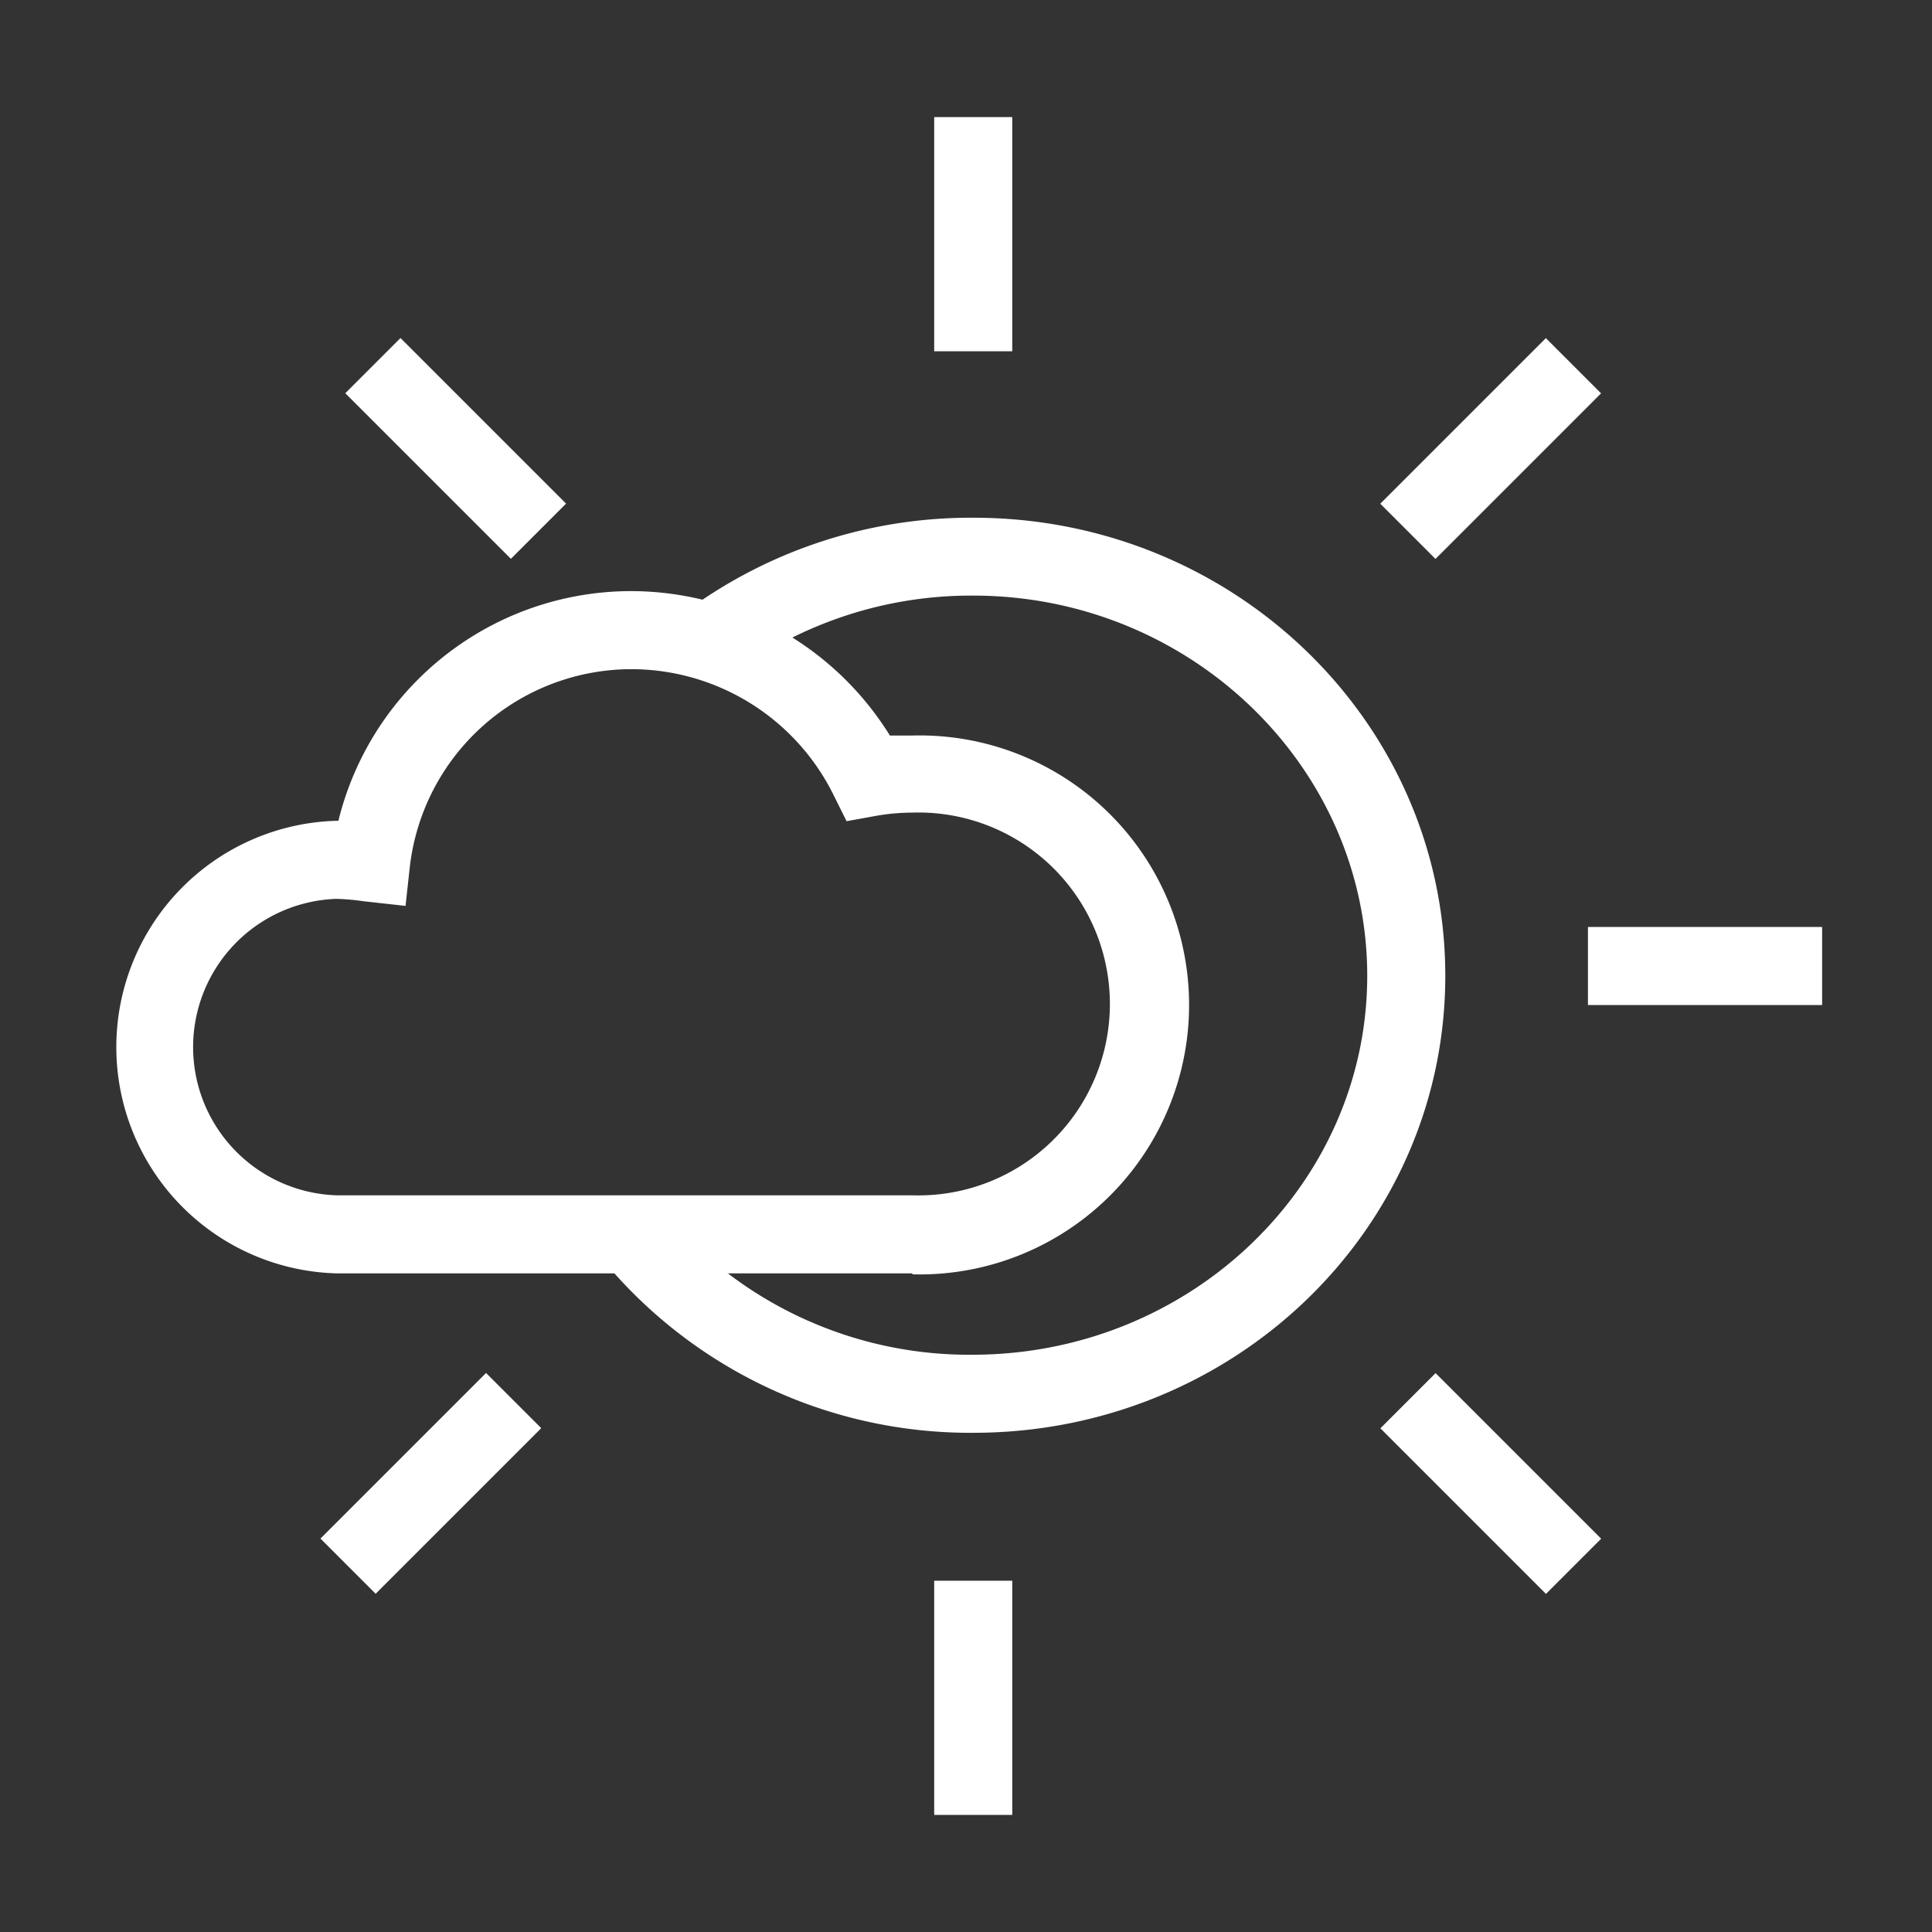
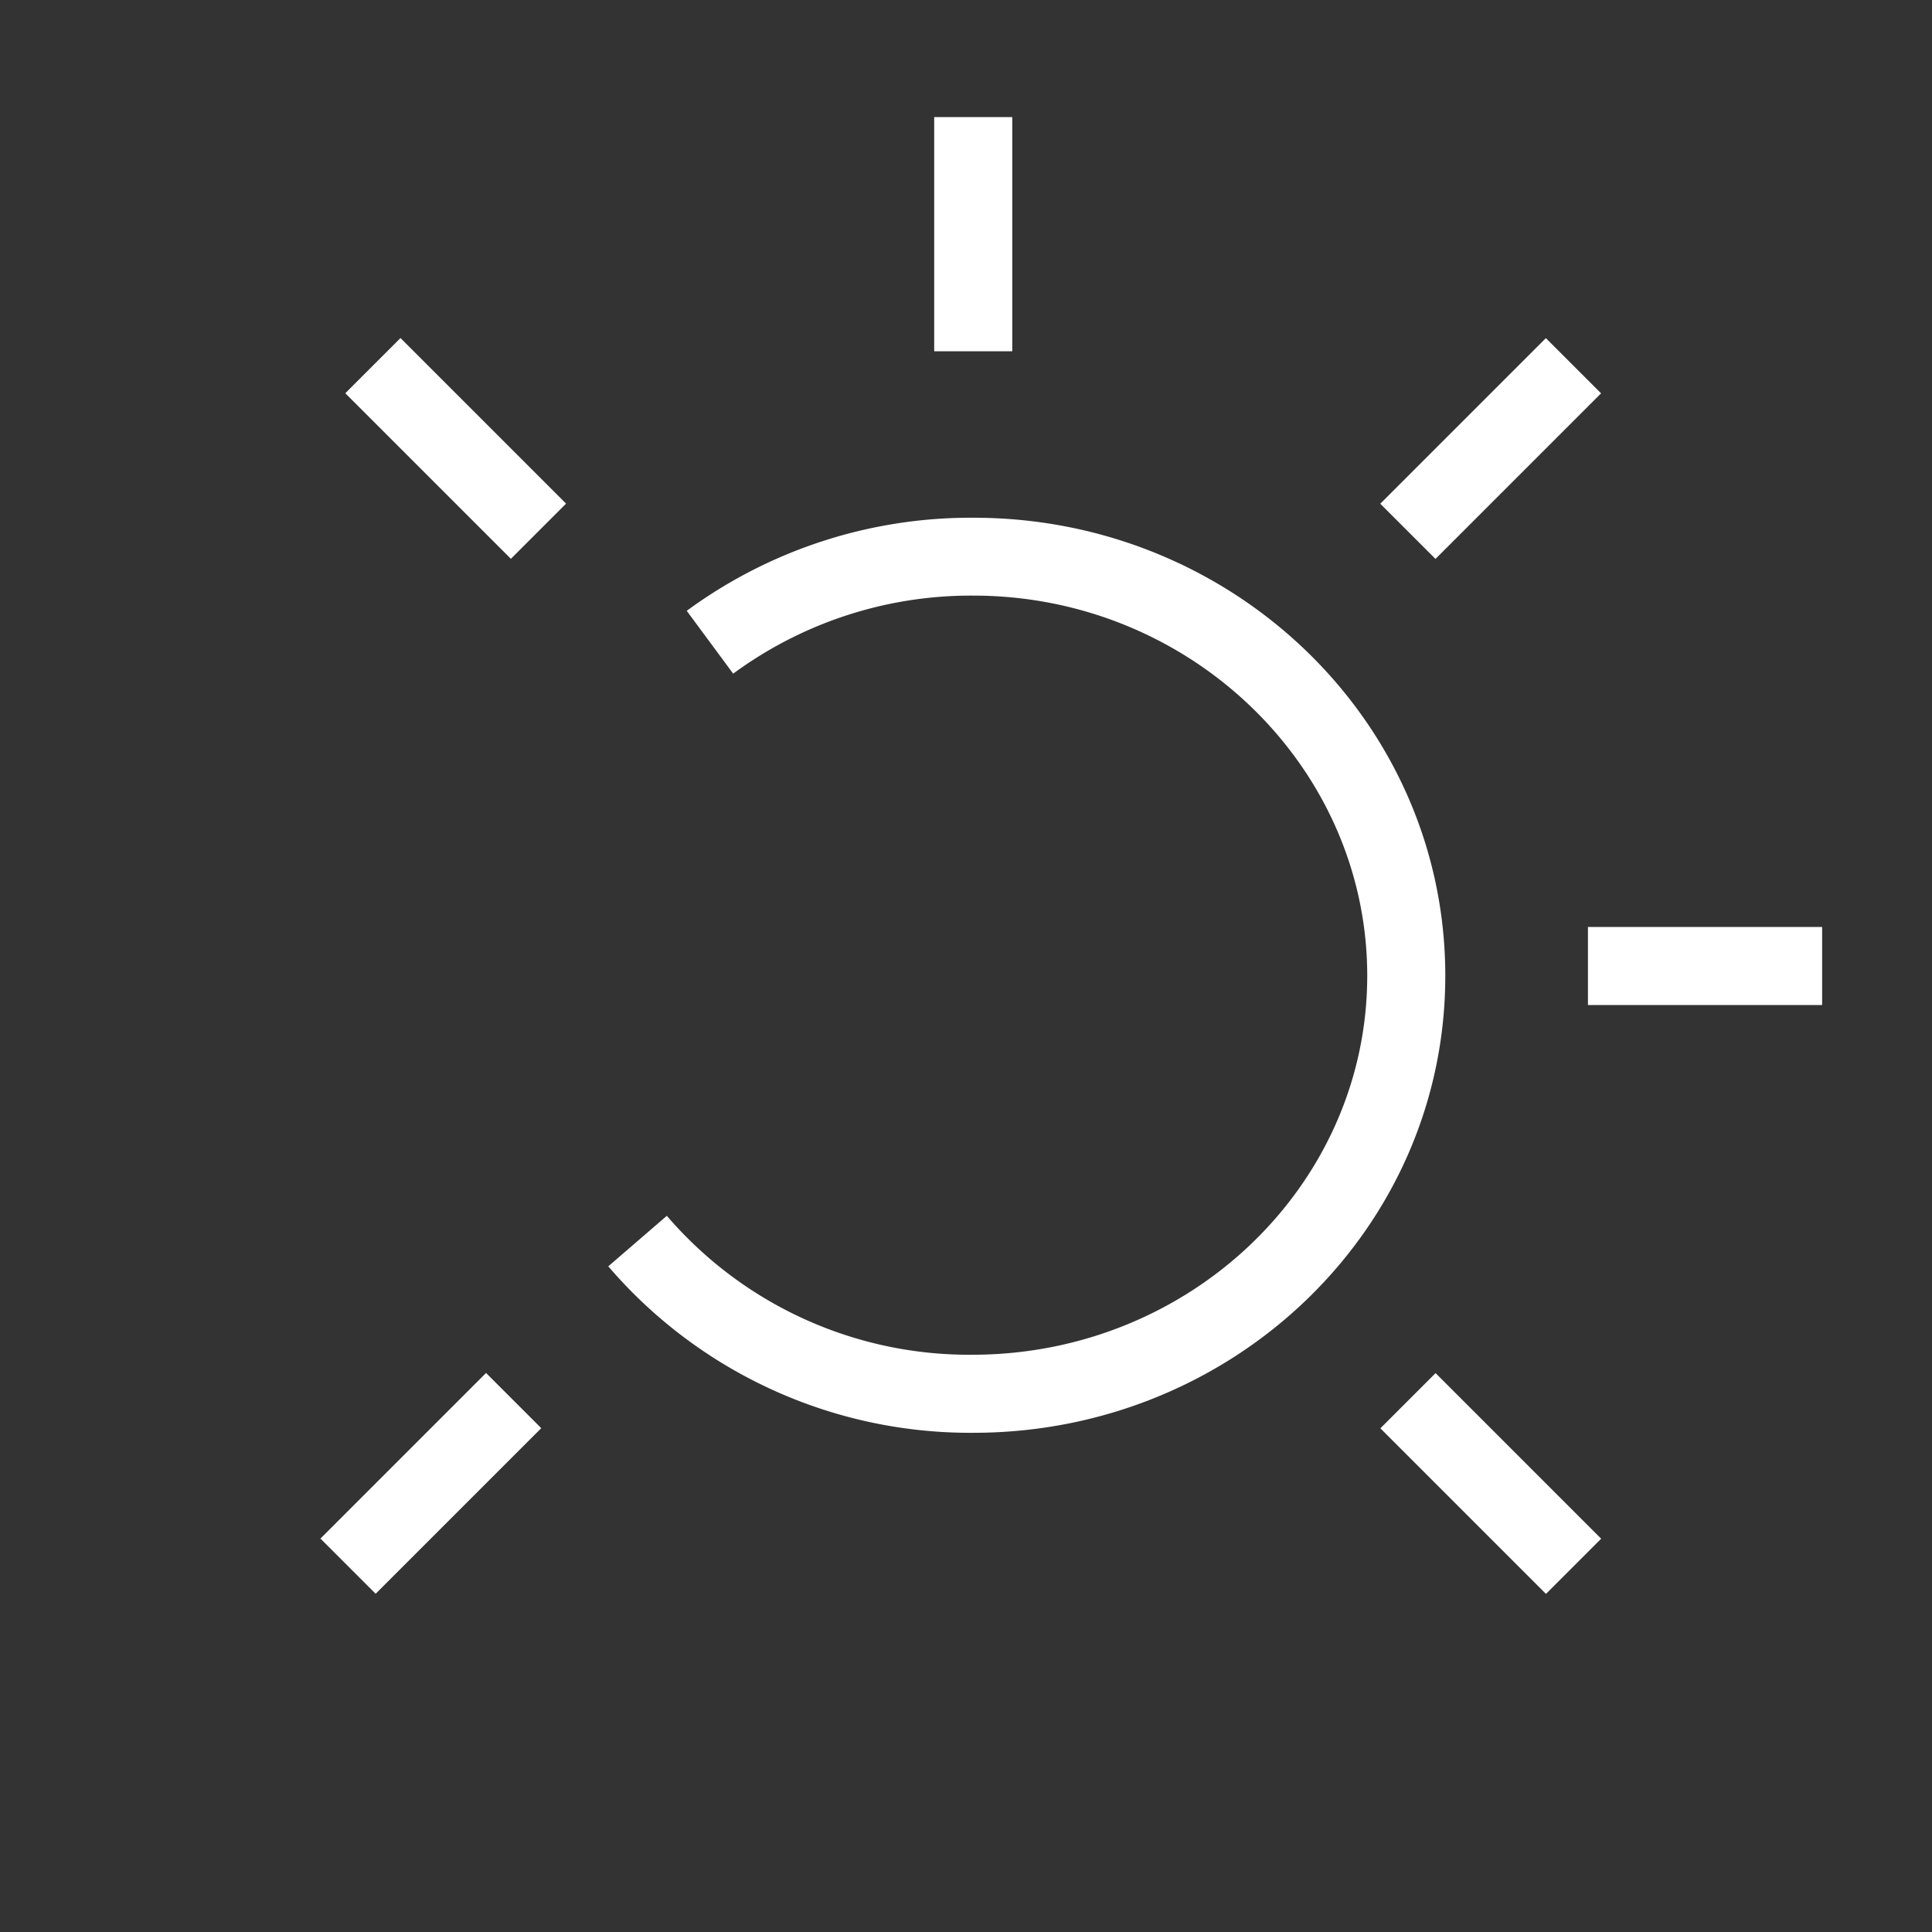
<svg xmlns="http://www.w3.org/2000/svg" id="_1" data-name="1" viewBox="0 0 99 99">
  <rect x="0" y="0" width="99" height="99" fill="#333333" stroke="none" />
  <defs>
    <style>.cls-1{fill:#fff;}</style>
  </defs>
  <title>partly-sunny-white</title>
  <path class="cls-1" d="M49.87,73.42a24.43,24.43,0,0,1-18.7-8.53l3-2.59a20.41,20.41,0,0,0,15.65,7.12C61,69.42,70.06,60.7,70.06,50S61,30.52,49.87,30.52a20.56,20.56,0,0,0-12.3,4l-2.38-3.22a24.57,24.57,0,0,1,14.68-4.77C63.21,26.52,74.06,37,74.06,50S63.21,73.42,49.87,73.42Z" />
  <rect class="cls-1" x="47.87" y="6" width="4" height="12" />
-   <rect class="cls-1" x="47.87" y="81" width="4" height="12" />
  <rect class="cls-1" x="81.37" y="47.5" width="12" height="4" />
  <rect class="cls-1" x="70.39" y="20.98" width="12" height="4" transform="translate(6.12 60.75) rotate(-45)" />
  <rect class="cls-1" x="74.39" y="70.02" width="4" height="12" transform="translate(-31.38 76.28) rotate(-45)" />
  <rect class="cls-1" x="21.35" y="16.98" width="4" height="12" transform="translate(-9.41 23.24) rotate(-45)" />
-   <path class="cls-1" d="M46.75,65.25H17.22a11.6,11.6,0,0,1,0-23.19h.12A15.45,15.45,0,0,1,32.4,30.29a15.62,15.62,0,0,1,13.2,7.4c.38,0,.77,0,1.15,0a13.81,13.81,0,1,1,0,27.61ZM17.22,46.06a7.6,7.6,0,0,0,0,15.19H46.75a9.81,9.81,0,1,0,0-19.61,10.86,10.86,0,0,0-1.88.17l-1.49.27-.67-1.35A11.57,11.57,0,0,0,32.4,34.29,11.44,11.44,0,0,0,21,44.42l-.22,2-2.17-.24A11.13,11.13,0,0,0,17.22,46.06Z" />
  <rect class="cls-1" x="16.08" y="74.02" width="12" height="4" transform="translate(-47.29 37.87) rotate(-45)" />
</svg>